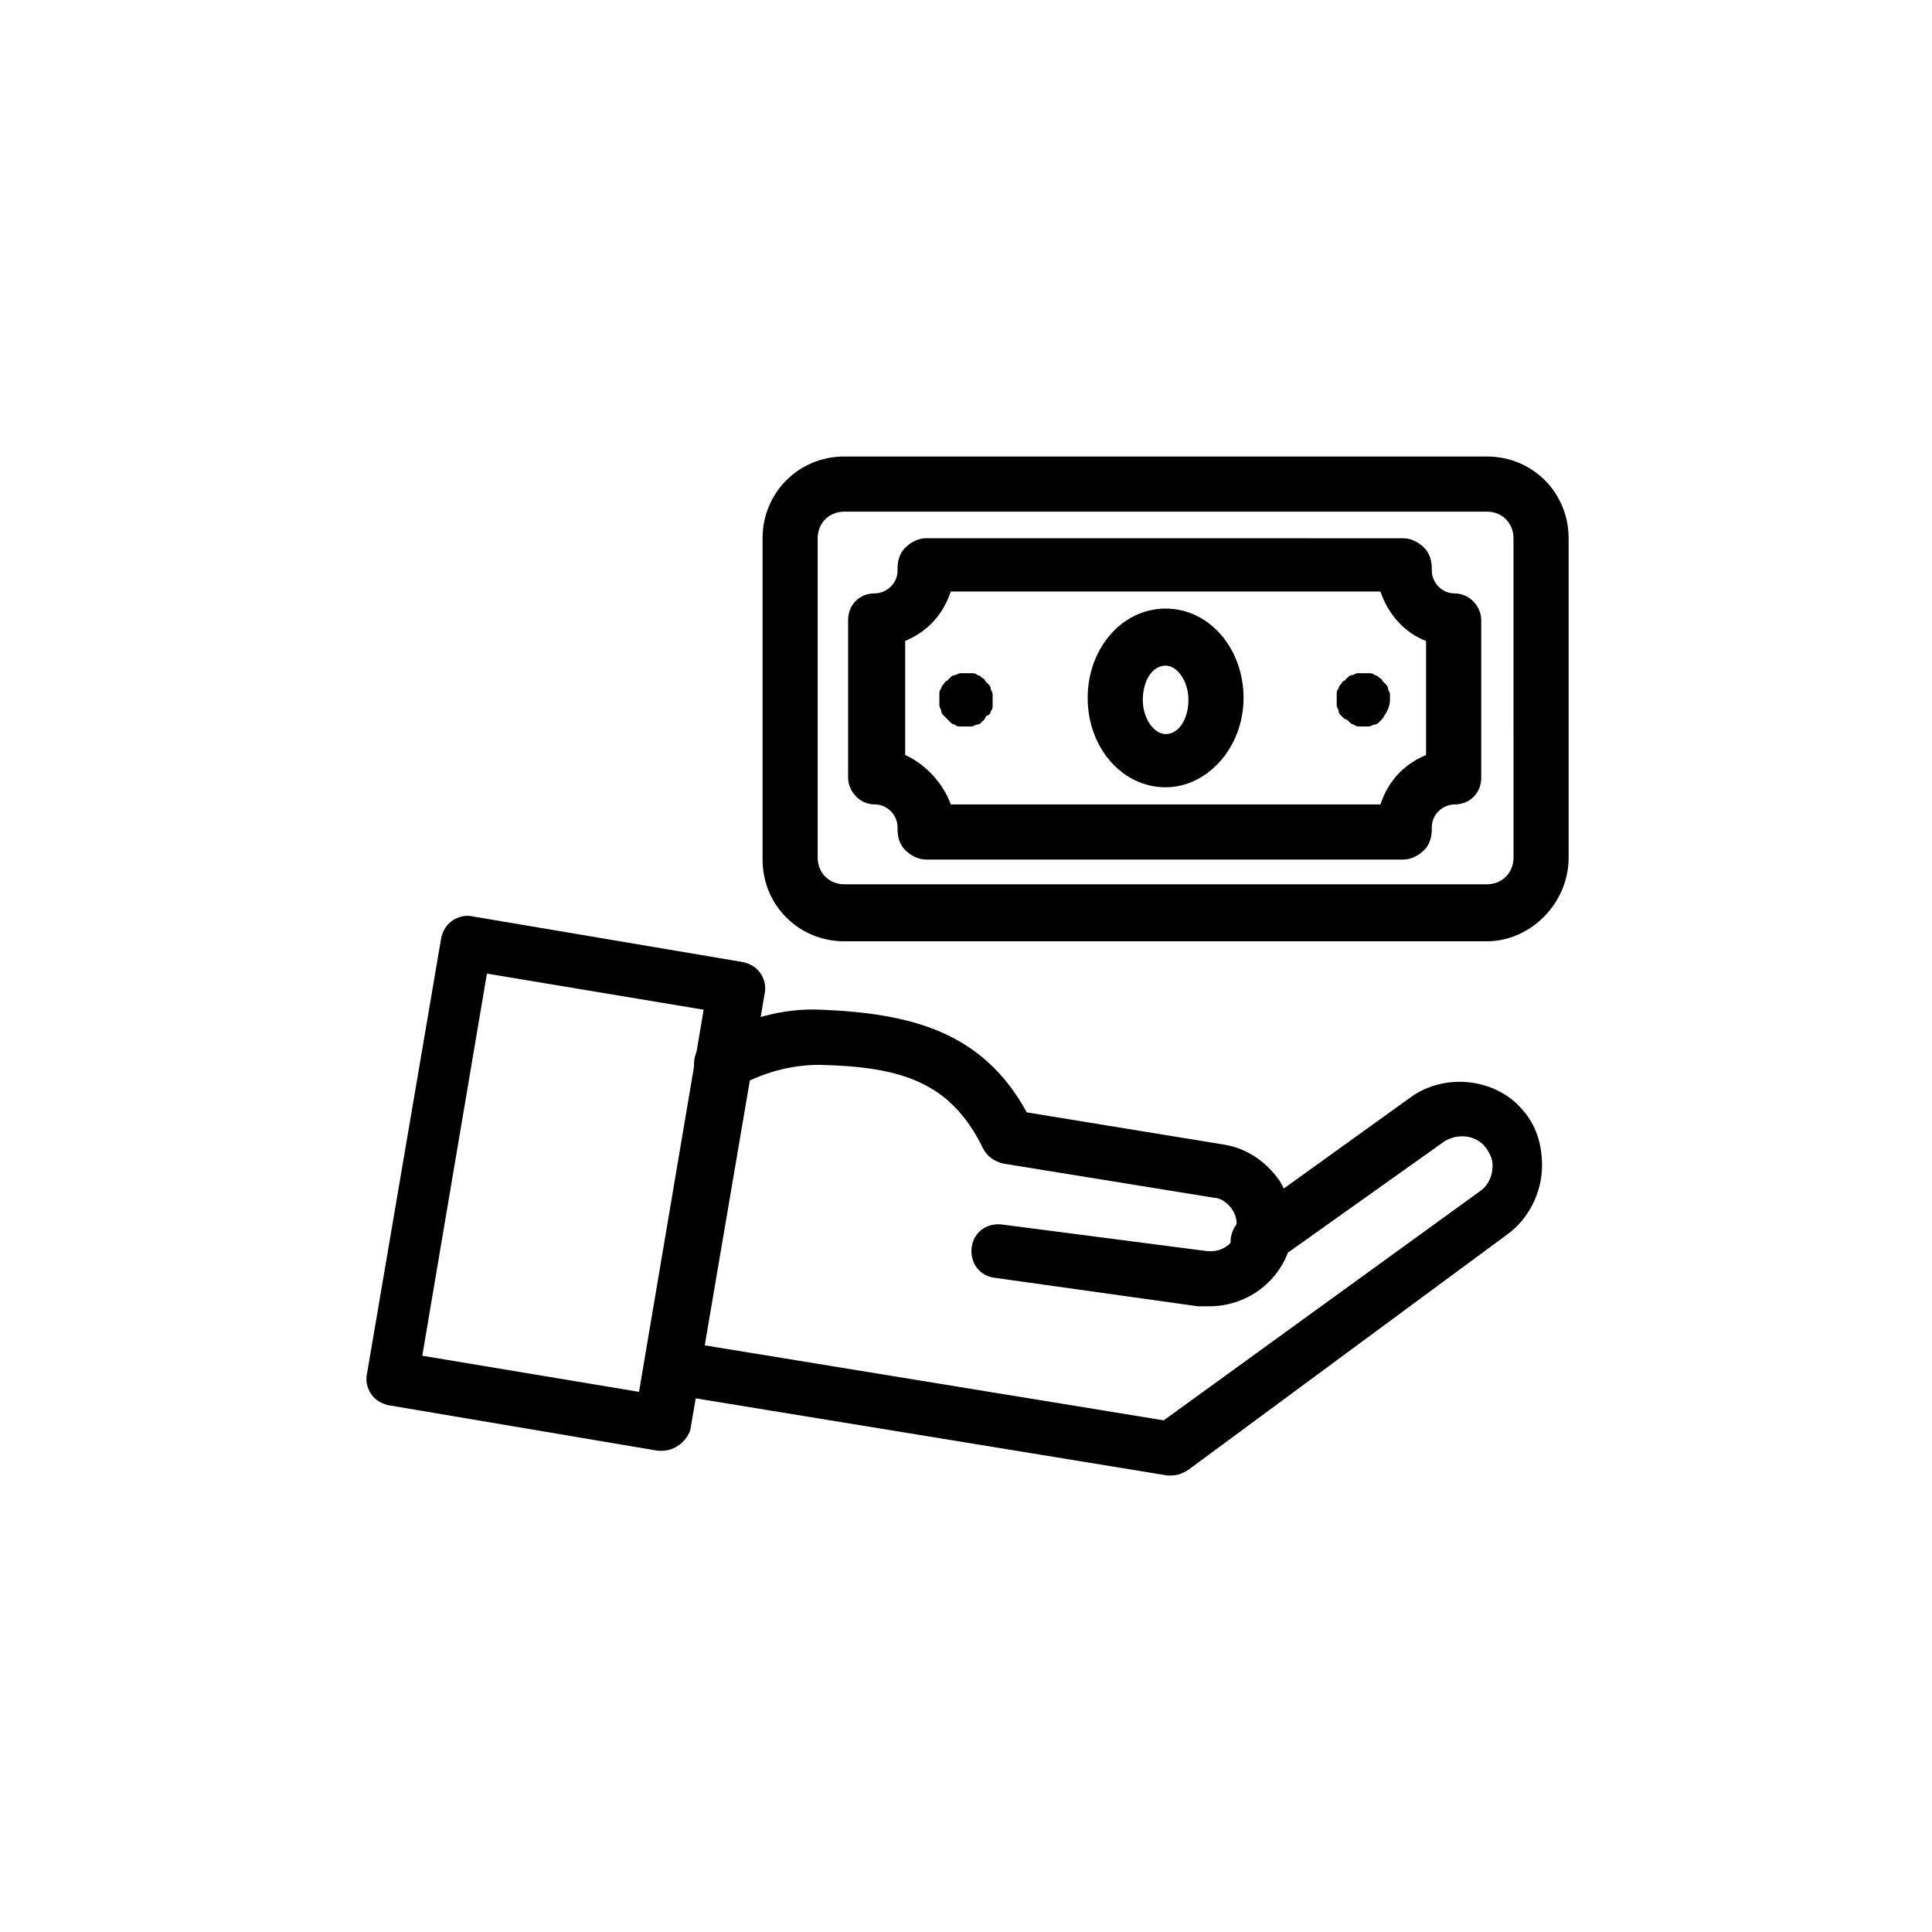
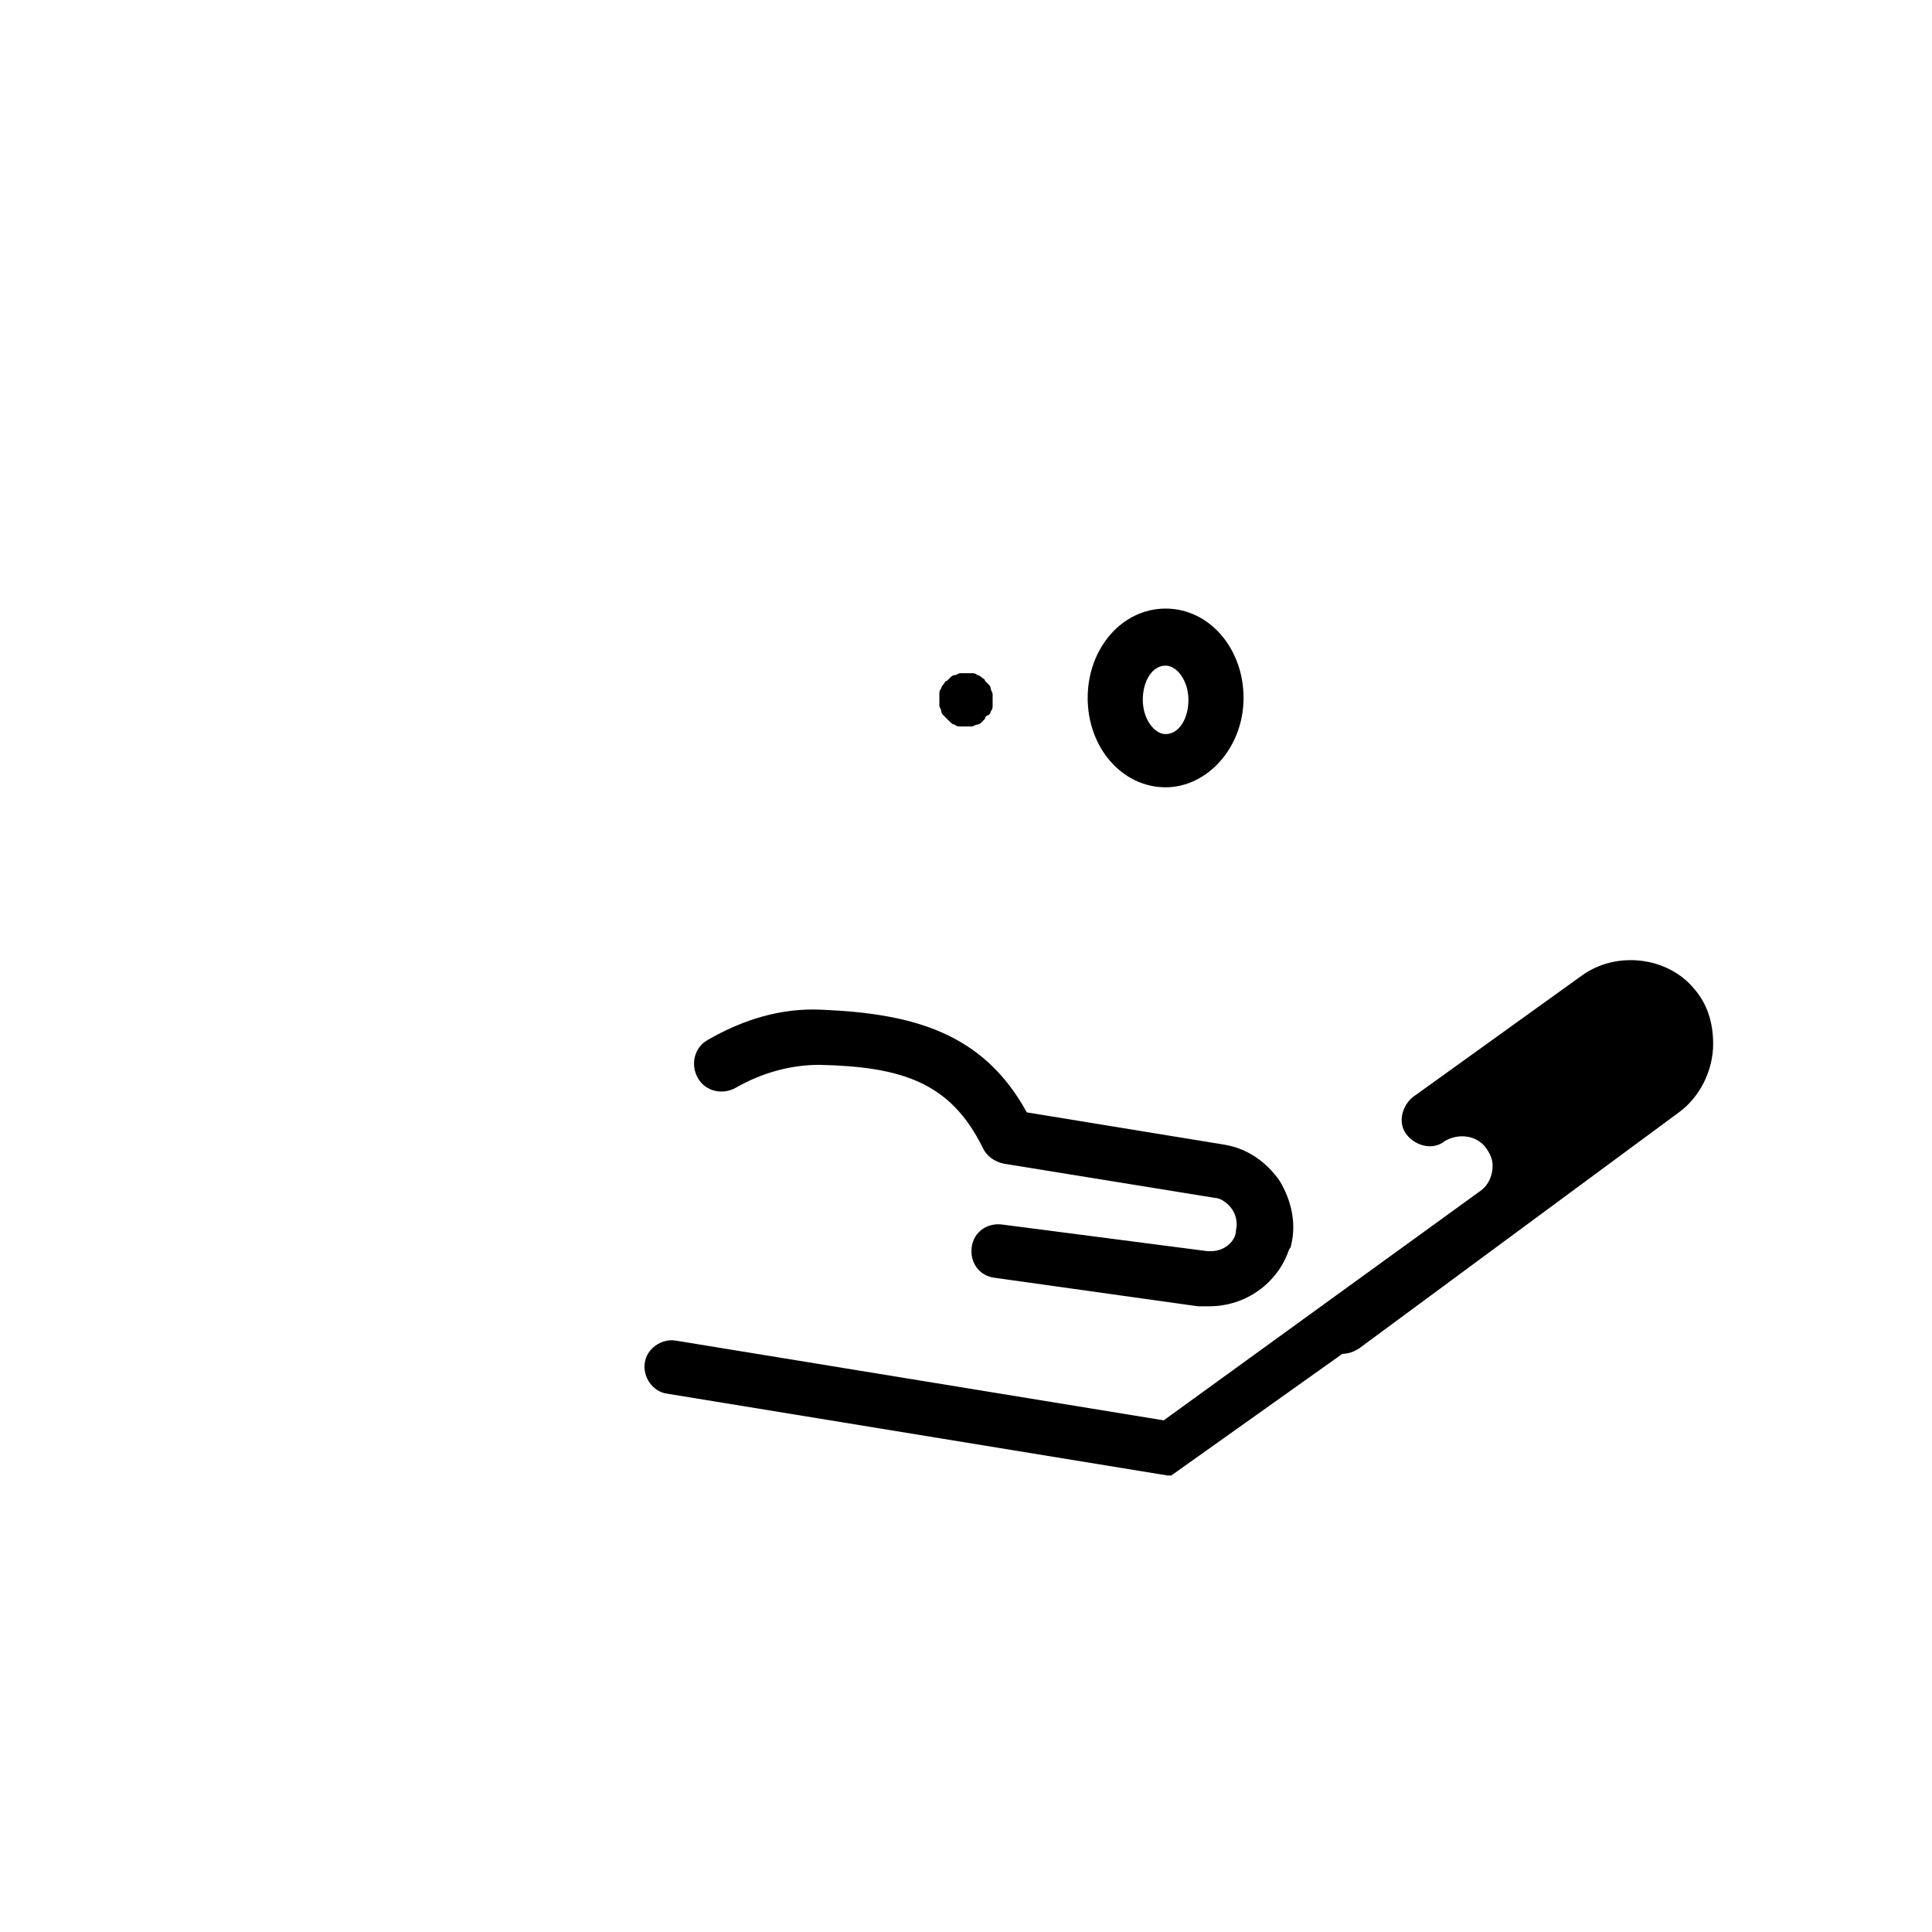
<svg xmlns="http://www.w3.org/2000/svg" fill="#000000" width="800px" height="800px" version="1.1" viewBox="144 144 512 512">
  <g>
    <path d="m464.48 490.18h-3.023l-53.906-7.559c-4.031-0.504-6.551-4.031-6.047-8.062 0.504-4.031 4.031-6.551 8.062-6.047l54.41 7.059h1.008c3.023 0 6.047-2.016 6.551-5.039v-0.504c0.504-2.016 0-4.031-1.008-5.543s-3.023-3.023-4.535-3.023l-55.922-9.066c-2.519-0.504-4.535-2.016-5.543-4.031-8.566-17.633-21.664-21.664-43.328-22.168-7.559 0-15.113 2.016-22.168 6.047-3.527 2.016-8.062 1.008-10.078-2.519s-1.008-8.062 2.519-10.078c9.574-5.543 19.648-8.566 30.23-8.062 24.184 1.008 42.824 6.047 54.41 27.207l52.395 8.566c6.047 1.008 11.082 4.535 14.609 9.574 3.023 5.039 4.535 11.082 3.023 17.129 0 0 0 0.504-0.504 1.008-3.016 9.066-11.582 15.113-21.156 15.113z" />
-     <path d="m454.41 535.02h-1.008l-132.5-21.664c-4.031-0.504-6.551-4.535-6.047-8.062 0.504-4.031 4.535-6.551 8.062-6.047l129.48 21.16 84.137-60.961c2.016-1.512 3.023-4.031 3.023-6.551 0-1.512-0.504-3.023-2.016-5.039-2.519-3.023-7.055-3.527-10.578-1.512l-45.344 32.242c-3.023 2.519-7.559 1.512-10.078-1.512-2.519-3.023-1.512-7.559 1.512-10.078l44.84-32.242c9.07-6.551 22.672-5.039 29.727 3.527 3.527 4.031 5.039 9.07 5.039 14.609 0 7.055-3.527 14.105-9.07 18.137l-84.645 62.48c-1.512 1.008-3.023 1.512-4.535 1.512z" />
-     <path d="m319.39 528.47h-1.008l-71.539-12.09c-2.016-0.504-3.527-1.512-4.535-3.023-1.008-1.512-1.512-3.527-1.008-5.543l19.648-115.37c0.504-2.016 1.512-3.527 3.023-4.535 1.512-1.008 3.527-1.512 5.543-1.008l71.539 12.09c2.016 0.504 3.527 1.512 4.535 3.023 1.008 1.512 1.512 3.527 1.008 5.543l-19.648 115.37c-1.012 3.023-4.035 5.543-7.559 5.543zm-63.48-25.188 57.434 9.574 17.129-101.27-57.434-9.574z" />
-     <path d="m538.04 393.45h-170.29c-12.09 0-21.664-9.574-21.664-21.664v-85.145c0-12.09 9.574-21.664 21.664-21.664h170.29c12.09 0 21.664 9.574 21.664 21.664v84.641c0 12.09-10.078 22.168-21.664 22.168zm-170.29-113.86c-4.031 0-7.055 3.023-7.055 7.055v84.641c0 4.031 3.023 7.055 7.055 7.055h170.29c4.031 0 7.055-3.023 7.055-7.055l-0.004-84.645c0-4.031-3.023-7.055-7.055-7.055z" />
-     <path d="m515.88 371.79h-126.46c-2.016 0-4.031-1.008-5.543-2.519s-2.016-3.527-2.016-5.543v-0.504c0-3.023-2.519-6.047-6.047-6.047-4.031 0-7.055-3.527-7.055-7.055v-41.816c0-4.031 3.023-7.055 7.055-7.055 3.023 0 6.047-2.519 6.047-6.047v-0.504c0-2.016 0.504-4.031 2.016-5.543 1.512-1.512 3.527-2.519 5.543-2.519l126.46 0.008c2.016 0 4.031 1.008 5.543 2.519 1.512 1.512 2.016 3.527 2.016 5.543v0.504c0 3.023 2.519 6.047 6.047 6.047 4.031 0 7.055 3.527 7.055 7.055v41.816c0 4.031-3.023 7.055-7.055 7.055-3.023 0-6.047 2.519-6.047 6.047v0.504c0 2.016-0.504 4.031-2.016 5.543-1.512 1.504-3.527 2.512-5.543 2.512zm-119.91-14.609h113.86c2.016-6.047 6.047-10.578 12.09-13.098v-30.23c-5.543-2.016-10.078-7.055-12.09-13.098l-113.86-0.004c-2.016 6.047-6.047 10.578-12.09 13.098v30.23c5.539 2.519 10.074 7.559 12.09 13.102z" />
+     <path d="m454.41 535.02h-1.008l-132.5-21.664c-4.031-0.504-6.551-4.535-6.047-8.062 0.504-4.031 4.535-6.551 8.062-6.047l129.48 21.16 84.137-60.961c2.016-1.512 3.023-4.031 3.023-6.551 0-1.512-0.504-3.023-2.016-5.039-2.519-3.023-7.055-3.527-10.578-1.512c-3.023 2.519-7.559 1.512-10.078-1.512-2.519-3.023-1.512-7.559 1.512-10.078l44.84-32.242c9.07-6.551 22.672-5.039 29.727 3.527 3.527 4.031 5.039 9.07 5.039 14.609 0 7.055-3.527 14.105-9.07 18.137l-84.645 62.48c-1.512 1.008-3.023 1.512-4.535 1.512z" />
    <path d="m452.9 352.64c-11.586 0-20.656-10.578-20.656-23.68 0-13.098 9.07-23.68 20.656-23.68 11.586 0 20.656 10.578 20.656 23.68 0 13.098-9.574 23.68-20.656 23.68zm0-32.242c-3.527 0-6.047 4.031-6.047 9.07s3.023 9.07 6.047 9.07c3.527 0 6.047-4.031 6.047-9.07 0-5.043-3.023-9.07-6.047-9.07z" />
    <path d="m400 336.52h-1.512c-0.504 0-1.008 0-1.512-0.504-0.504 0-1.008-0.504-1.008-0.504-0.504-0.504-1.008-1.008-1.008-1.008-0.504-0.504-0.504-0.504-1.008-1.008s-0.504-1.008-0.504-1.008c0-0.504-0.504-1.008-0.504-1.512v-1.512-1.512c0-0.504 0-1.008 0.504-1.512 0-0.504 0.504-1.008 0.504-1.008 0.504-0.504 0.504-1.008 1.008-1.008l1.008-1.008c0.504-0.504 1.008-0.504 1.008-0.504 0.504 0 1.008-0.504 1.512-0.504h3.023c0.504 0 1.008 0 1.512 0.504 0.504 0 1.008 0.504 1.008 0.504 0.504 0.504 1.008 0.504 1.008 1.008l1.008 1.008c0.504 0.504 0.504 1.008 0.504 1.008 0 0.504 0.504 1.008 0.504 1.512v1.512 1.512c0 0.504 0 1.008-0.504 1.512 0 0.504-0.504 1.008-0.504 1.008-0.508 0-1.012 0.504-1.012 1.008-0.504 0.504-0.504 0.504-1.008 1.008-0.504 0.504-1.008 0.504-1.008 0.504-0.504 0-1.008 0.504-1.512 0.504h-1.508z" />
-     <path d="m505.8 336.52h-1.512c-0.504 0-1.008 0-1.512-0.504-0.504 0-1.008-0.504-1.008-0.504-0.5-0.504-1.004-1.008-1.508-1.008l-1.008-1.008c-0.504-0.504-0.504-1.008-0.504-1.008 0-0.504-0.504-1.008-0.504-1.512v-1.512-1.512c0-0.504 0-1.008 0.504-1.512 0-0.504 0.504-1.008 0.504-1.008 0.504-0.504 0.504-1.008 1.008-1.008 0.504-0.504 0.504-0.504 1.008-1.008 0.504-0.504 1.008-0.504 1.008-0.504 0.504 0 1.008-0.504 1.512-0.504h3.023c0.504 0 1.008 0 1.512 0.504 0.504 0 1.008 0.504 1.008 0.504 0.504 0.504 1.008 0.504 1.008 1.008 0.504 0.504 0.504 0.504 1.008 1.008s0.504 1.008 0.504 1.008c0 0.504 0.504 1.008 0.504 1.512v1.512c0 2.016-1.008 3.527-2.016 5.039-0.504 0.504-0.504 0.504-1.008 1.008-0.504 0.504-1.008 0.504-1.008 0.504-0.504 0-1.008 0.504-1.512 0.504h-1.012z" />
  </g>
</svg>